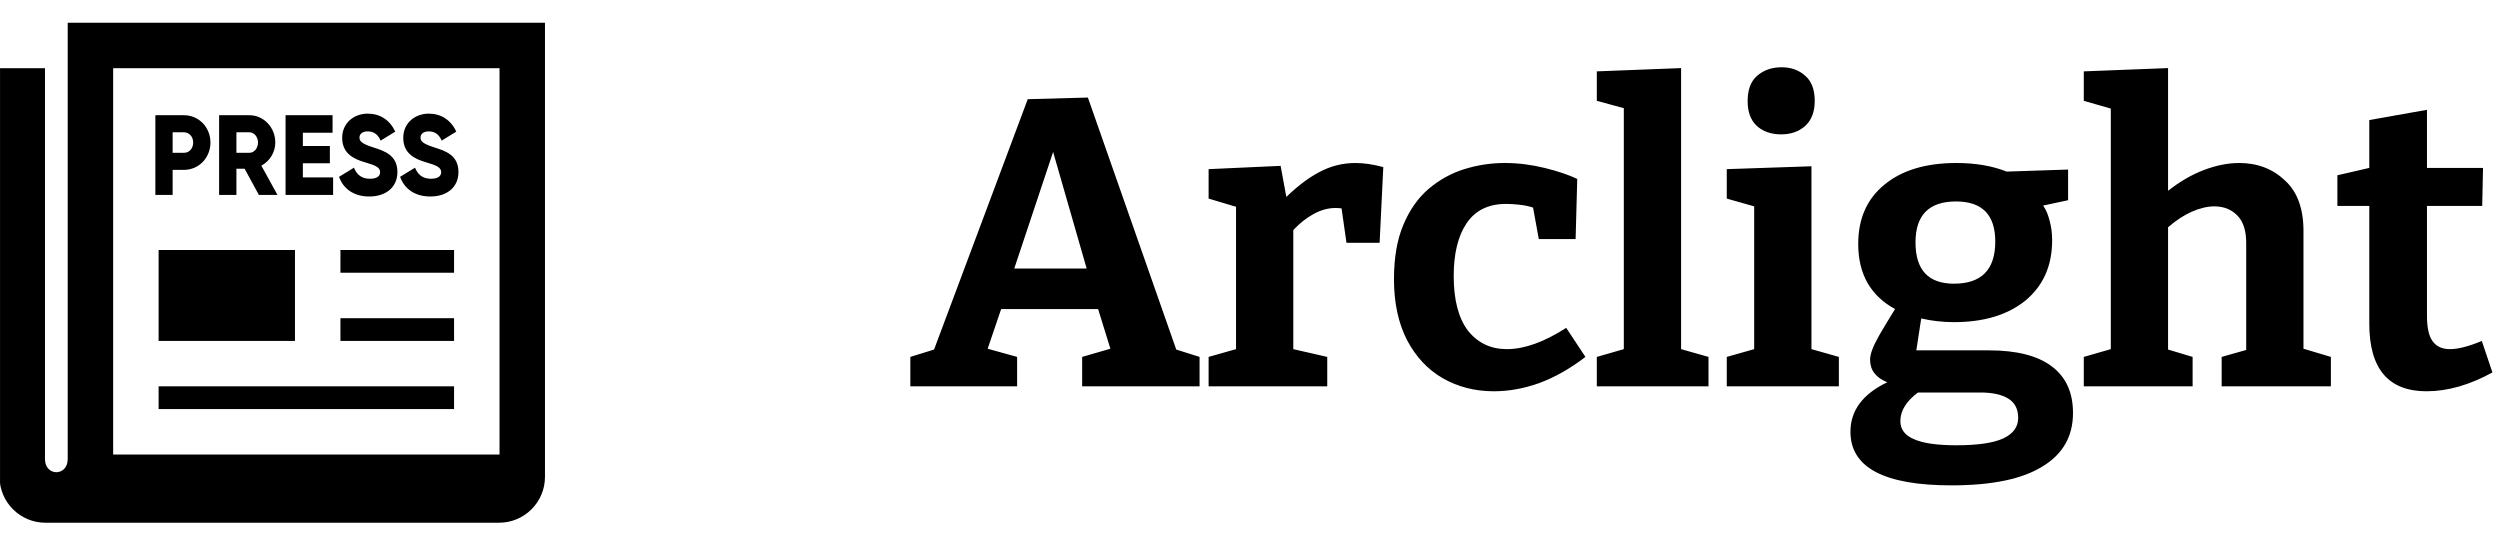
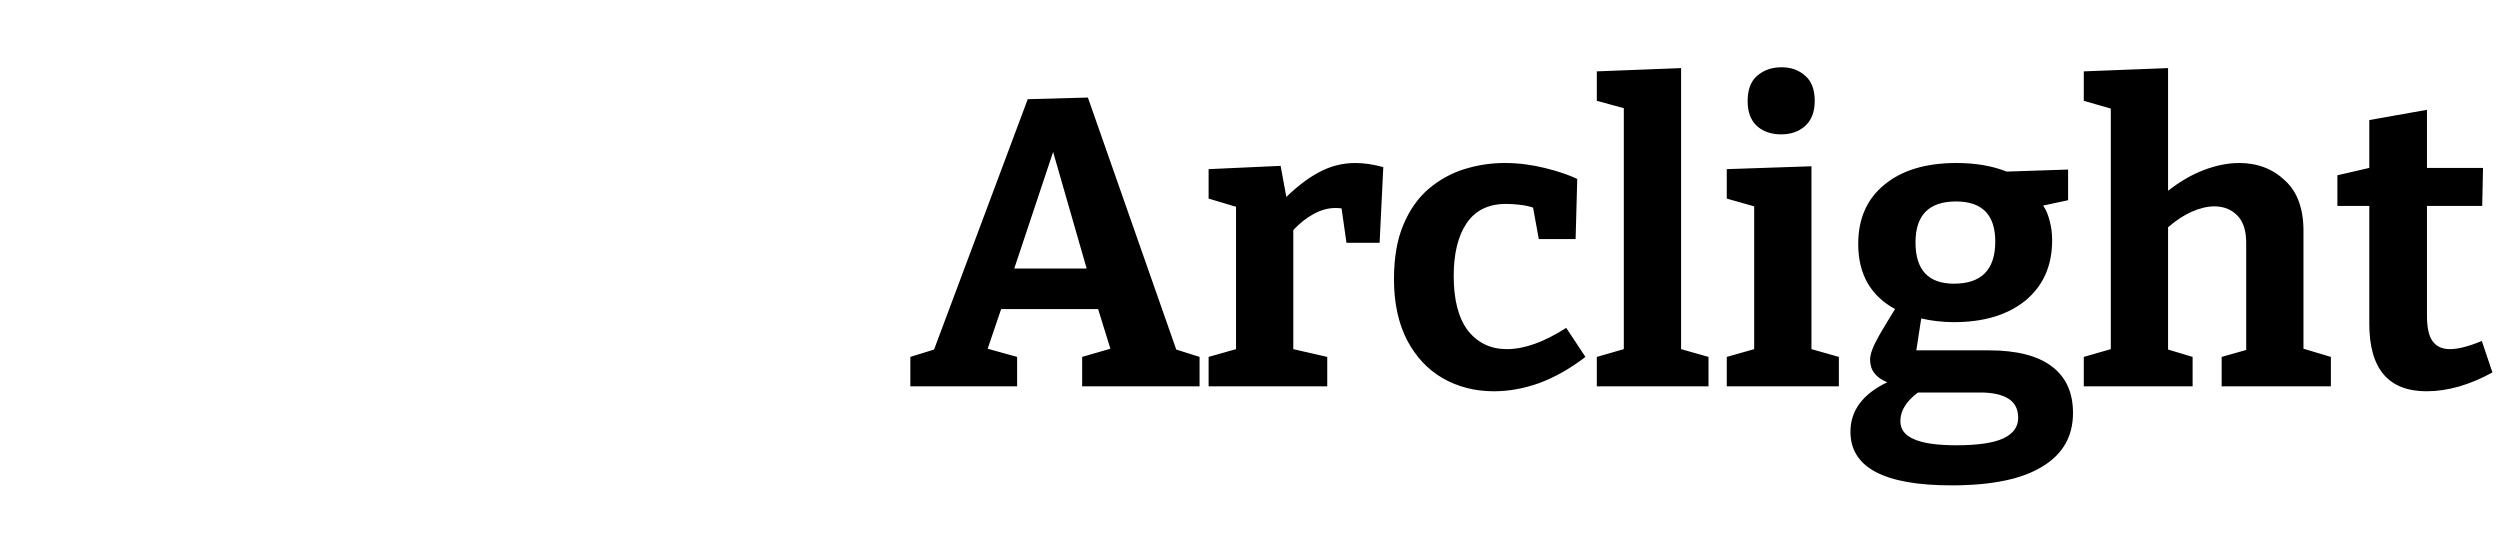
<svg xmlns="http://www.w3.org/2000/svg" width="110" height="24" viewBox="0 0 110 24" fill="none">
  <g clip-path="url(#clip0)">
-     <path fill-rule="evenodd" clip-rule="evenodd" d="M23.979 1V20.98C23.979 22.096 23.074 23 21.958 23H1.999C0.884 23 -0.021 22.095 -0.021 20.98V3H1.979V20.199C1.979 20.97 2.979 20.97 2.979 20.199V1H23.979ZM21.979 20V3H4.979V20H21.979ZM19.979 17V18H6.979V17H19.979ZM12.979 11V15H6.979V11H12.979ZM19.979 14V15H14.979V14H19.979ZM19.979 11V12H14.979V11H19.979ZM16.25 8.646C16.972 8.646 17.486 8.246 17.486 7.57C17.486 6.828 16.92 6.643 16.416 6.483C15.898 6.317 15.817 6.207 15.817 6.047C15.817 5.907 15.936 5.781 16.174 5.781C16.478 5.781 16.635 5.937 16.749 6.187L17.391 5.791C17.148 5.275 16.72 5 16.174 5C15.598 5 15.056 5.391 15.056 6.067C15.056 6.738 15.541 6.989 16.036 7.134C16.535 7.279 16.725 7.364 16.725 7.58C16.725 7.715 16.635 7.865 16.273 7.865C15.898 7.865 15.693 7.67 15.574 7.379L14.918 7.78C15.104 8.296 15.551 8.646 16.25 8.646ZM18.936 8.646C19.659 8.646 20.172 8.246 20.172 7.57C20.172 6.828 19.606 6.643 19.102 6.483C18.584 6.317 18.503 6.207 18.503 6.047C18.503 5.907 18.622 5.781 18.86 5.781C19.164 5.781 19.321 5.937 19.435 6.187L20.077 5.791C19.835 5.275 19.407 5 18.86 5C18.285 5 17.743 5.391 17.743 6.067C17.743 6.738 18.228 6.989 18.722 7.134C19.221 7.279 19.411 7.364 19.411 7.58C19.411 7.715 19.321 7.865 18.96 7.865C18.584 7.865 18.38 7.67 18.261 7.379L17.605 7.78C17.79 8.296 18.237 8.646 18.936 8.646ZM7.596 8.576H6.836V5.07H8.096C8.752 5.07 9.26 5.606 9.26 6.272C9.26 6.938 8.752 7.474 8.096 7.474H7.596V8.576ZM14.633 5.841H13.326V6.423H14.514V7.184H13.326V7.805H14.657V8.576H12.565V5.07H14.633V5.841ZM10.402 8.576H9.641V5.07H10.972C11.604 5.07 12.113 5.606 12.113 6.272C12.113 6.703 11.866 7.094 11.5 7.289L12.208 8.576H11.39L10.763 7.424H10.402V8.576ZM8.096 5.821H7.596V6.723H8.096C8.329 6.723 8.5 6.528 8.5 6.272C8.5 6.017 8.329 5.821 8.096 5.821ZM10.972 5.821H10.402V6.723H10.972C11.181 6.723 11.352 6.528 11.352 6.272C11.352 6.017 11.181 5.821 10.972 5.821Z" fill="black" />
-   </g>
+     </g>
  <path d="M44.753 15.704V17H40.055V15.704L41.099 15.38L45.221 4.364L47.867 4.292L51.755 15.38L52.781 15.704V17H47.615V15.704L48.857 15.344L48.317 13.598H44.051L43.457 15.344L44.753 15.704ZM44.627 11.816H47.813L46.337 6.686L44.627 11.816ZM53.179 17V15.704L54.385 15.362V9.098L53.179 8.738V7.442L56.347 7.298L56.599 8.666C57.091 8.186 57.577 7.82 58.057 7.568C58.549 7.304 59.077 7.172 59.641 7.172C60.013 7.172 60.421 7.232 60.865 7.352L60.703 10.682H59.245L59.029 9.17C58.945 9.158 58.855 9.152 58.759 9.152C58.435 9.152 58.111 9.242 57.787 9.422C57.463 9.602 57.169 9.836 56.905 10.124V15.362L58.399 15.704V17H53.179ZM65.727 17.216C64.899 17.216 64.149 17.024 63.477 16.64C62.817 16.256 62.295 15.698 61.911 14.966C61.527 14.222 61.335 13.328 61.335 12.284C61.335 11.336 61.473 10.538 61.749 9.89C62.025 9.23 62.397 8.702 62.865 8.306C63.333 7.91 63.855 7.622 64.431 7.442C65.007 7.262 65.601 7.172 66.213 7.172C66.789 7.172 67.371 7.244 67.959 7.388C68.547 7.532 69.027 7.694 69.399 7.874L69.327 10.52H67.707L67.455 9.134C67.275 9.074 67.077 9.032 66.861 9.008C66.645 8.984 66.447 8.972 66.267 8.972C65.487 8.972 64.905 9.26 64.521 9.836C64.149 10.4 63.963 11.168 63.963 12.14C63.963 13.196 64.173 14 64.593 14.552C65.025 15.092 65.595 15.362 66.303 15.362C67.071 15.362 67.941 15.05 68.913 14.426L69.759 15.704C69.087 16.22 68.409 16.604 67.725 16.856C67.053 17.096 66.387 17.216 65.727 17.216ZM75.174 15.704V17H70.26V15.704L71.448 15.362V4.76L70.26 4.436V3.14L73.968 2.996V15.362L75.174 15.704ZM80.91 15.704V17H75.978V15.704L77.184 15.362V9.08L75.978 8.738V7.442L79.704 7.316V15.362L80.91 15.704ZM78.372 5.912C77.928 5.912 77.568 5.786 77.292 5.534C77.028 5.282 76.896 4.922 76.896 4.454C76.896 3.95 77.034 3.578 77.31 3.338C77.598 3.086 77.958 2.96 78.39 2.96C78.81 2.96 79.158 3.086 79.434 3.338C79.71 3.578 79.848 3.944 79.848 4.436C79.848 4.928 79.704 5.3 79.416 5.552C79.14 5.792 78.792 5.912 78.372 5.912ZM85.866 21.356C82.902 21.356 81.42 20.57 81.42 18.998C81.42 18.062 81.96 17.336 83.04 16.82C82.536 16.616 82.284 16.286 82.284 15.83C82.284 15.71 82.314 15.566 82.374 15.398C82.434 15.23 82.542 15.008 82.698 14.732C82.866 14.444 83.094 14.066 83.382 13.598C82.302 13.01 81.762 12.056 81.762 10.736C81.762 9.62 82.146 8.75 82.914 8.126C83.682 7.49 84.738 7.172 86.082 7.172C86.922 7.172 87.66 7.298 88.296 7.55L90.996 7.46V8.81L89.898 9.044C90.03 9.236 90.126 9.464 90.186 9.728C90.258 9.98 90.294 10.262 90.294 10.574C90.294 11.69 89.904 12.572 89.124 13.22C88.344 13.856 87.294 14.174 85.974 14.174C85.482 14.174 85.002 14.12 84.534 14.012L84.318 15.416H87.522C88.734 15.416 89.652 15.65 90.276 16.118C90.9 16.586 91.212 17.27 91.212 18.17C91.212 19.202 90.762 19.988 89.862 20.528C88.974 21.08 87.642 21.356 85.866 21.356ZM85.974 12.482C87.186 12.482 87.792 11.864 87.792 10.628C87.792 9.452 87.216 8.864 86.064 8.864C84.876 8.864 84.282 9.464 84.282 10.664C84.282 11.876 84.846 12.482 85.974 12.482ZM86.082 19.592C87.03 19.592 87.72 19.49 88.152 19.286C88.584 19.082 88.8 18.782 88.8 18.386C88.8 18.002 88.656 17.72 88.368 17.54C88.08 17.36 87.666 17.27 87.126 17.27H84.39C83.874 17.654 83.616 18.074 83.616 18.53C83.616 18.89 83.814 19.154 84.21 19.322C84.606 19.502 85.23 19.592 86.082 19.592ZM91.687 17V15.704L92.875 15.362V4.778L91.687 4.436V3.14L95.395 2.996V8.396C95.911 7.988 96.439 7.682 96.979 7.478C97.519 7.274 98.035 7.172 98.527 7.172C99.331 7.172 100.003 7.43 100.543 7.946C101.095 8.45 101.365 9.212 101.353 10.232V15.344L102.559 15.704V17H97.753V15.704L98.833 15.398V10.772C98.845 10.196 98.719 9.77 98.455 9.494C98.191 9.218 97.849 9.08 97.429 9.08C97.129 9.08 96.799 9.158 96.439 9.314C96.091 9.47 95.743 9.698 95.395 9.998V15.38L96.475 15.704V17H91.687ZM106.769 17.216C105.089 17.216 104.249 16.226 104.249 14.246V9.062H102.845V7.712L104.249 7.388V5.282L106.787 4.832V7.388H109.253L109.217 9.062H106.787V13.904C106.787 14.42 106.871 14.792 107.039 15.02C107.207 15.248 107.459 15.362 107.795 15.362C108.155 15.362 108.623 15.242 109.199 15.002L109.667 16.388C108.659 16.94 107.693 17.216 106.769 17.216Z" fill="black" />
  <defs>
    <clipPath id="clip0">
-       <rect width="24" height="24" fill="white" transform="translate(0.001)" />
-     </clipPath>
+       </clipPath>
  </defs>
</svg>